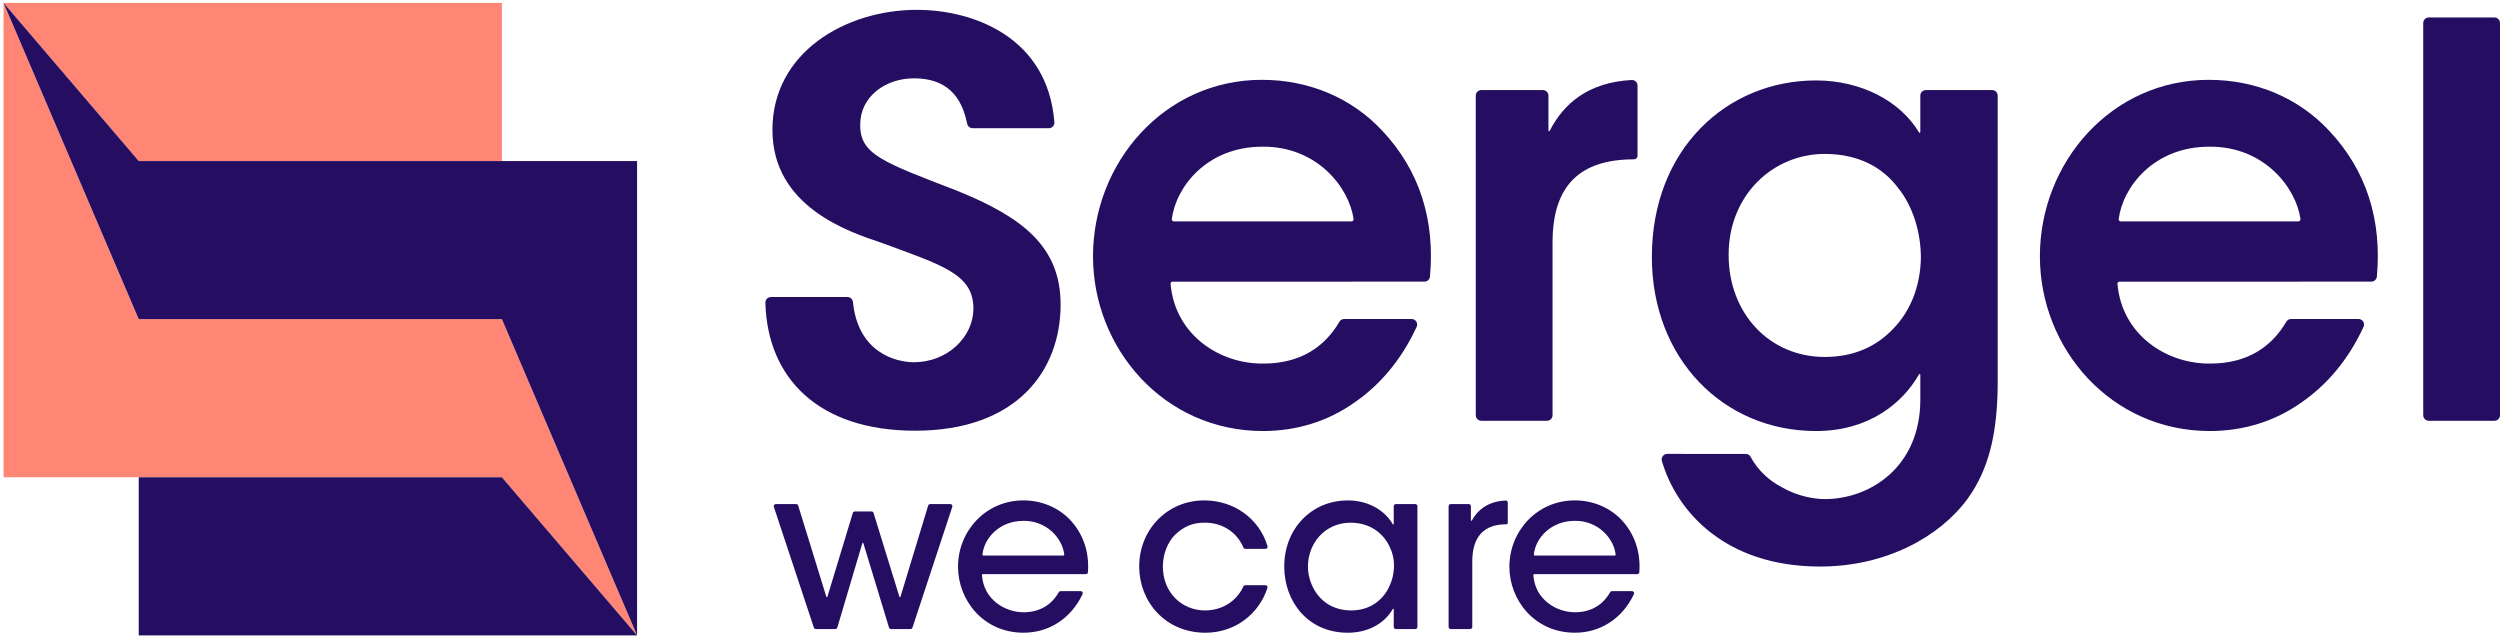
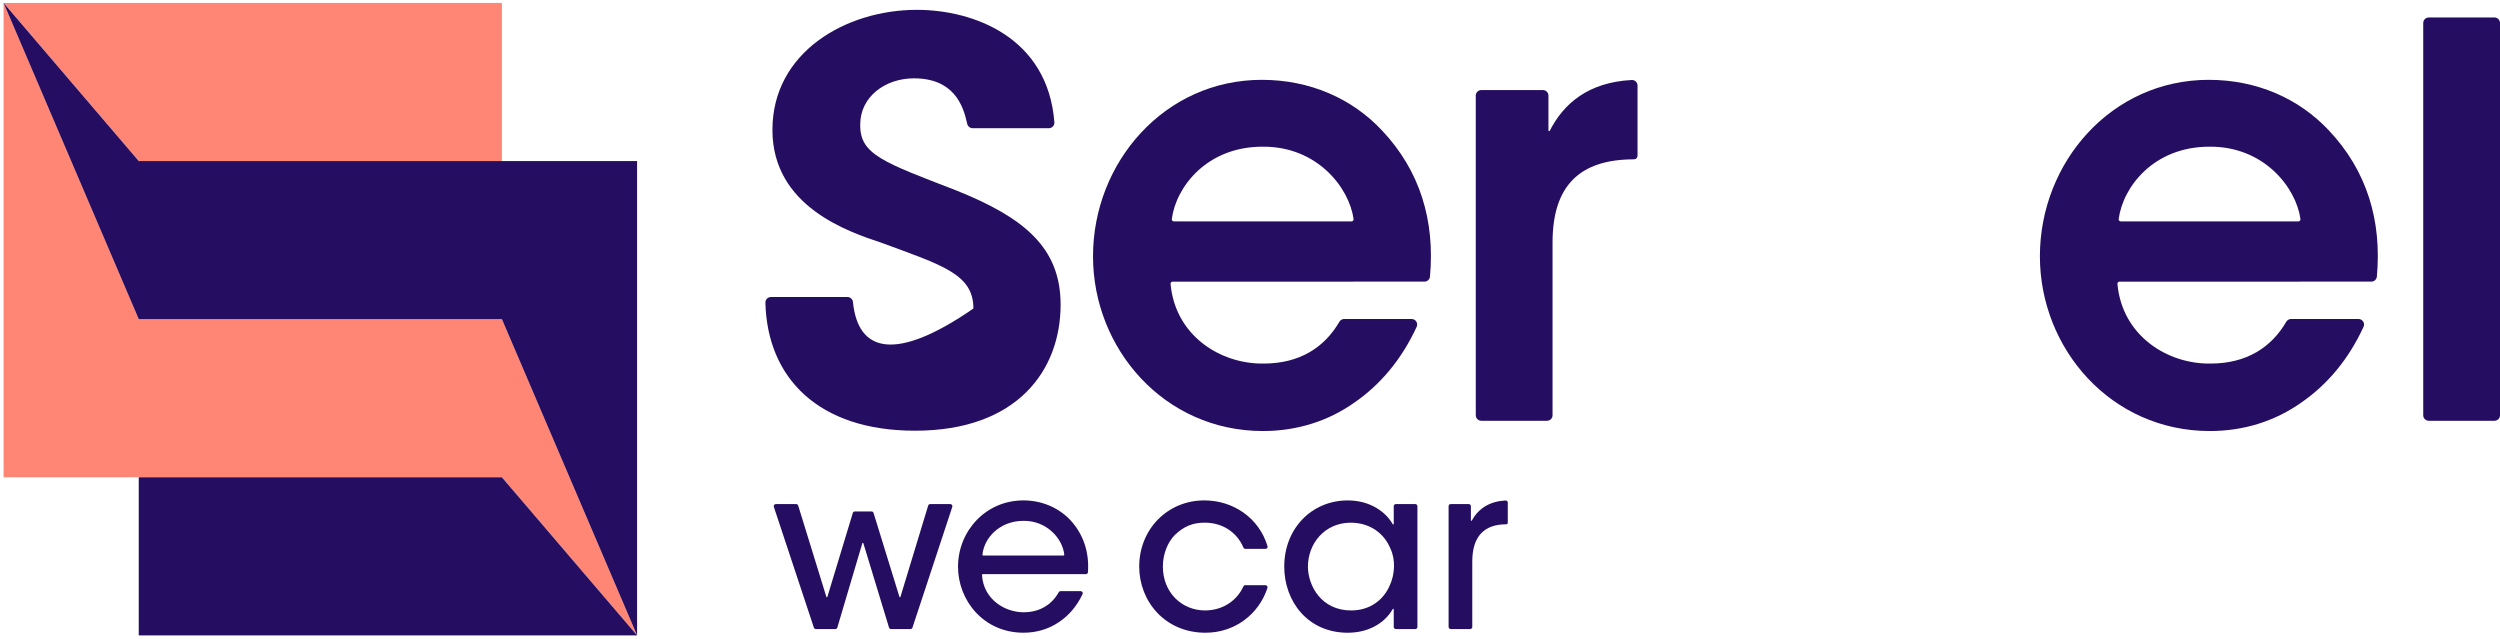
<svg xmlns="http://www.w3.org/2000/svg" width="563" height="144" viewBox="0 0 563 144" fill="none">
-   <path d="M173.623 66.884C173.286 66.884 172.963 67.022 172.724 67.26C172.488 67.501 172.359 67.827 172.367 68.166C172.794 85.134 184.317 96.997 206.068 96.997C229.163 96.997 238.85 83.299 238.85 68.613C238.85 55.656 230.487 48.99 215.491 42.943C198.9 36.524 193.59 34.798 193.725 28.01C193.725 21.839 199.299 17.643 205.804 17.643C214.763 17.643 216.913 23.657 217.815 27.881C217.939 28.459 218.451 28.874 219.044 28.874C222.321 28.874 232.525 28.874 236.194 28.874C236.542 28.874 236.877 28.728 237.116 28.473C237.355 28.218 237.476 27.872 237.447 27.524C235.952 8.348 219.181 2.216 206.467 2.216C190.54 2.216 173.95 11.719 173.95 29.245C173.95 46.524 191.071 52.201 198.504 54.668C212.174 59.728 219.21 61.703 219.21 69.477C219.21 75.895 213.371 81.573 205.804 81.573C201.691 81.573 193.216 79.372 192.086 68.018C192.024 67.375 191.482 66.887 190.838 66.887C187.386 66.884 177.21 66.884 173.623 66.884Z" fill="#250E62" />
+   <path d="M173.623 66.884C173.286 66.884 172.963 67.022 172.724 67.26C172.488 67.501 172.359 67.827 172.367 68.166C172.794 85.134 184.317 96.997 206.068 96.997C229.163 96.997 238.85 83.299 238.85 68.613C238.85 55.656 230.487 48.99 215.491 42.943C198.9 36.524 193.59 34.798 193.725 28.01C193.725 21.839 199.299 17.643 205.804 17.643C214.763 17.643 216.913 23.657 217.815 27.881C217.939 28.459 218.451 28.874 219.044 28.874C222.321 28.874 232.525 28.874 236.194 28.874C236.542 28.874 236.877 28.728 237.116 28.473C237.355 28.218 237.476 27.872 237.447 27.524C235.952 8.348 219.181 2.216 206.467 2.216C190.54 2.216 173.95 11.719 173.95 29.245C173.95 46.524 191.071 52.201 198.504 54.668C212.174 59.728 219.21 61.703 219.21 69.477C201.691 81.573 193.216 79.372 192.086 68.018C192.024 67.375 191.482 66.887 190.838 66.887C187.386 66.884 177.21 66.884 173.623 66.884Z" fill="#250E62" />
  <path d="M320.786 63.423C321.43 63.423 321.97 62.932 322.031 62.292C323.173 49.725 319.811 38.46 311.223 29.373C304.491 22.183 294.987 17.977 284.162 17.977C262.25 17.977 246.146 36.563 246.146 57.726C246.146 78.482 262.118 97.069 284.426 97.069C291.951 97.069 299.08 94.9 305.151 90.558C310.785 86.657 315.622 81.005 319.032 73.602C319.209 73.215 319.175 72.766 318.948 72.409C318.717 72.053 318.321 71.837 317.896 71.837C314.003 71.837 305.292 71.837 302.714 71.837C302.267 71.837 301.854 72.075 301.629 72.463C298.287 78.21 292.713 81.875 284.558 81.875C274.798 82.01 264.656 75.552 263.61 63.934C263.599 63.805 263.644 63.676 263.731 63.578C263.821 63.482 263.945 63.426 264.077 63.426C269.289 63.423 313.157 63.423 320.786 63.423ZM264.355 49.857C264.22 49.857 264.094 49.801 264.004 49.7C263.914 49.599 263.875 49.467 263.889 49.335C264.825 42.089 271.79 33.036 284.294 33.036C296.654 32.904 303.867 42.322 304.825 49.332C304.842 49.464 304.8 49.599 304.713 49.7C304.623 49.801 304.496 49.857 304.361 49.857C299.929 49.857 268.78 49.857 264.355 49.857Z" fill="#250E62" />
  <path d="M332.346 93.512C332.346 93.843 332.478 94.16 332.712 94.394C332.945 94.629 333.265 94.758 333.594 94.758C336.785 94.758 345.198 94.758 348.386 94.758C348.717 94.758 349.035 94.626 349.268 94.394C349.504 94.16 349.634 93.843 349.634 93.512C349.634 86.729 349.634 54.604 349.634 54.604C349.634 41.718 355.838 35.883 367.981 35.883C368.192 35.883 368.394 35.799 368.541 35.65C368.69 35.501 368.774 35.299 368.774 35.092C368.774 32.28 368.774 22.744 368.774 19.261C368.774 18.918 368.633 18.593 368.386 18.357C368.139 18.121 367.804 17.998 367.461 18.015C357.659 18.528 352.107 23.352 349.004 29.448C348.97 29.512 348.9 29.546 348.83 29.529C348.76 29.512 348.709 29.451 348.709 29.378C348.709 27.759 348.709 23.619 348.709 21.528C348.709 21.197 348.577 20.88 348.344 20.647C348.11 20.411 347.79 20.282 347.461 20.282C344.414 20.282 336.638 20.282 333.591 20.282C333.26 20.282 332.942 20.414 332.709 20.647C332.473 20.88 332.343 21.197 332.343 21.528C332.346 30.464 332.346 84.579 332.346 93.512Z" fill="#250E62" />
-   <path d="M449.88 21.534C449.88 20.843 449.32 20.285 448.629 20.285C445.419 20.285 436.915 20.285 433.705 20.285C433.014 20.285 432.454 20.843 432.454 21.534C432.454 23.72 432.454 28.157 432.454 29.742C432.454 29.813 432.407 29.874 432.339 29.894C432.272 29.911 432.199 29.883 432.165 29.821C427.948 22.774 419.147 18.113 408.96 18.113C388.895 18.113 371.998 33.579 371.998 57.862C371.998 80.791 388.102 97.068 408.96 97.068C420.91 97.068 428.482 90.77 432.165 84.302C432.199 84.24 432.272 84.209 432.339 84.226C432.409 84.243 432.457 84.304 432.457 84.377C432.457 85.943 432.457 90.013 432.457 90.013C432.457 105.072 421.236 112.396 410.942 112.396C408.831 112.396 405.002 111.855 401.438 109.817C398.483 108.299 395.872 105.953 394.247 102.891C394.034 102.479 393.606 102.22 393.14 102.22C390.182 102.218 379.543 102.218 375.458 102.218C375.068 102.218 374.699 102.4 374.463 102.709C374.227 103.017 374.148 103.422 374.252 103.798C377.491 114.975 388.333 127.587 409.885 127.587C424.8 127.587 436.946 120.804 443.15 112.256C447.639 106.015 449.883 98.148 449.883 85.938C449.88 85.946 449.88 30.596 449.88 21.534ZM389.289 57.321C389.289 44.027 399.189 34.665 410.936 34.665C418.461 34.665 423.872 37.648 427.305 42.127C430.869 46.469 432.584 52.438 432.584 58.135C432.452 64.511 430.208 70.073 426.38 74.008C422.551 78.077 417.404 80.384 410.936 80.384C398.396 80.384 389.289 70.48 389.289 57.458V57.321Z" fill="#250E62" />
  <path d="M534.025 63.423C534.669 63.423 535.209 62.932 535.27 62.292C536.412 49.725 533.05 38.46 524.462 29.373C517.73 22.183 508.226 17.977 497.401 17.977C475.489 17.977 459.385 36.563 459.385 57.726C459.385 78.482 475.357 97.069 497.665 97.069C505.19 97.069 512.319 94.9 518.39 90.558C524.024 86.657 528.861 81.005 532.271 73.602C532.448 73.215 532.415 72.766 532.184 72.409C531.954 72.053 531.557 71.837 531.133 71.837C527.237 71.837 518.525 71.837 515.95 71.837C515.503 71.837 515.09 72.075 514.865 72.463C511.52 78.21 505.949 81.875 497.794 81.875C488.034 82.01 477.892 75.552 476.846 63.934C476.835 63.805 476.88 63.676 476.967 63.578C477.057 63.482 477.181 63.426 477.313 63.426C482.528 63.423 526.393 63.423 534.025 63.423ZM477.594 49.857C477.459 49.857 477.333 49.801 477.243 49.7C477.153 49.599 477.111 49.467 477.128 49.335C478.066 42.089 485.029 33.036 497.533 33.036C509.893 32.904 517.106 42.322 518.064 49.332C518.081 49.464 518.039 49.599 517.949 49.7C517.859 49.801 517.733 49.857 517.598 49.857C513.165 49.857 482.019 49.857 477.594 49.857Z" fill="#250E62" />
  <path d="M545.712 93.514C545.712 93.846 545.844 94.163 546.078 94.396C546.311 94.631 546.629 94.76 546.96 94.76C550.151 94.76 558.564 94.76 561.752 94.76C562.083 94.76 562.401 94.629 562.634 94.396C562.871 94.163 563 93.846 563 93.514C563 83.423 563 15.275 563 5.18C563 4.849 562.868 4.532 562.634 4.296C562.401 4.064 562.083 3.932 561.752 3.932C558.561 3.932 550.148 3.932 546.96 3.932C546.629 3.932 546.311 4.064 546.078 4.296C545.841 4.532 545.712 4.849 545.712 5.18C545.712 15.275 545.712 83.423 545.712 93.514Z" fill="#250E62" />
  <path d="M183.285 141.338C183.35 141.529 183.529 141.661 183.732 141.661C184.651 141.661 187.181 141.661 188.114 141.661C188.322 141.661 188.508 141.523 188.567 141.324C189.27 138.955 193.461 124.822 194.2 122.327C194.214 122.277 194.262 122.243 194.312 122.243C194.366 122.243 194.411 122.277 194.425 122.327C195.184 124.82 199.49 138.969 200.207 141.327C200.266 141.526 200.449 141.661 200.657 141.661C201.587 141.661 204.123 141.661 205.042 141.661C205.244 141.661 205.424 141.532 205.489 141.338C206.422 138.509 213.194 117.975 214.459 114.138C214.507 113.995 214.481 113.838 214.394 113.715C214.304 113.591 214.164 113.521 214.012 113.521C212.834 113.521 210.383 113.521 209.475 113.521C209.267 113.521 209.084 113.656 209.025 113.855C208.272 116.33 203.566 131.821 202.779 134.415C202.765 134.462 202.717 134.499 202.667 134.499C202.616 134.499 202.568 134.465 202.554 134.415C201.795 131.951 197.447 117.857 196.722 115.508C196.66 115.311 196.48 115.177 196.272 115.177C195.44 115.177 193.343 115.177 192.508 115.177C192.3 115.177 192.117 115.311 192.058 115.511C191.344 117.865 187.071 131.948 186.324 134.415C186.31 134.465 186.262 134.499 186.211 134.499C186.161 134.499 186.113 134.465 186.099 134.415C185.298 131.821 180.516 116.322 179.751 113.852C179.69 113.656 179.507 113.521 179.302 113.521C178.388 113.521 175.903 113.521 174.714 113.521C174.562 113.521 174.422 113.594 174.332 113.715C174.242 113.838 174.219 113.995 174.267 114.138C175.541 117.978 182.349 138.512 183.285 141.338Z" fill="#250E62" />
  <path d="M244.535 129.3C244.78 129.3 244.985 129.112 245.004 128.865C245.342 124.321 243.942 120.089 240.763 116.831C238.098 114.193 234.458 112.691 230.457 112.691C221.999 112.691 215.745 119.573 215.745 127.641C215.745 135.089 221.384 142.487 230.511 142.487C233.33 142.487 236.099 141.709 238.458 140.107C240.642 138.667 242.477 136.565 243.793 133.793C243.863 133.647 243.852 133.476 243.765 133.341C243.678 133.206 243.529 133.122 243.368 133.122C242.132 133.122 239.672 133.122 238.84 133.122C238.668 133.122 238.511 133.215 238.427 133.366C236.867 136.17 234.148 137.882 230.511 137.882C226.353 137.882 221.493 135.047 221.139 129.482C221.136 129.434 221.153 129.387 221.187 129.35C221.22 129.314 221.265 129.294 221.316 129.294C223.351 129.3 241.493 129.3 244.535 129.3ZM221.42 125.107C221.369 125.107 221.324 125.087 221.291 125.051C221.257 125.014 221.24 124.967 221.246 124.916C221.606 121.147 225.114 117.297 230.46 117.297C235.649 117.196 239.304 121.24 239.672 124.916C239.678 124.964 239.661 125.014 239.627 125.051C239.593 125.087 239.545 125.107 239.498 125.107C237.659 125.107 223.253 125.107 221.42 125.107Z" fill="#250E62" />
  <path d="M280.443 131.78C280.255 131.78 280.086 131.893 280.01 132.064C278.804 134.764 275.923 137.421 271.414 137.472C266.081 137.472 261.879 133.386 261.879 127.591C261.879 124.745 262.956 122.107 264.597 120.451C266.545 118.588 268.597 117.659 271.417 117.709C275.113 117.709 278.515 119.721 280.016 123.314C280.089 123.49 280.26 123.605 280.451 123.605C281.337 123.605 283.83 123.605 285 123.605C285.149 123.605 285.289 123.535 285.376 123.417C285.466 123.3 285.491 123.145 285.449 123.002C283.513 116.584 277.677 112.691 271.212 112.691C262.854 112.691 256.549 119.261 256.549 127.591C256.549 135.401 262.343 142.49 271.467 142.49C278.205 142.49 283.555 138.19 285.432 132.392C285.477 132.249 285.452 132.095 285.362 131.974C285.272 131.853 285.132 131.783 284.983 131.783C283.81 131.78 281.317 131.78 280.443 131.78Z" fill="#250E62" />
  <path d="M319.203 113.991C319.203 113.73 318.992 113.522 318.73 113.522C317.721 113.522 315.351 113.522 314.339 113.522C314.213 113.522 314.095 113.573 314.008 113.66C313.921 113.747 313.87 113.867 313.87 113.991C313.87 114.934 313.87 117.05 313.87 118.004C313.87 118.057 313.833 118.105 313.78 118.119C313.727 118.133 313.673 118.108 313.648 118.06C312.209 115.478 308.76 112.694 303.514 112.694C295.413 112.694 289.212 119.006 289.212 127.593C289.212 135.457 294.544 142.493 303.514 142.493C307.765 142.493 311.632 140.668 313.651 137.155C313.676 137.107 313.732 137.085 313.783 137.099C313.834 137.113 313.87 137.158 313.87 137.211C313.87 138.146 313.87 140.253 313.87 141.193C313.87 141.454 314.081 141.662 314.339 141.662C315.351 141.662 317.718 141.662 318.73 141.662C318.992 141.662 319.203 141.451 319.203 141.193C319.203 137.82 319.203 117.361 319.203 113.991ZM294.544 127.644C294.544 122.368 298.339 117.712 304.183 117.712C308.644 117.712 311.77 120.246 313.105 123.505C313.721 124.798 313.977 126.246 313.926 127.695C313.876 129.143 313.566 130.591 312.951 131.884C311.565 135.092 308.54 137.472 304.287 137.472C297.521 137.472 294.598 131.884 294.547 127.695V127.644H294.544Z" fill="#250E62" />
  <path d="M326.227 141.191C326.227 141.452 326.438 141.66 326.697 141.66C327.709 141.66 330.076 141.66 331.088 141.66C331.349 141.66 331.557 141.449 331.557 141.191C331.557 138.629 331.557 126.452 331.557 126.452C331.557 120.864 334.171 118.072 339.195 118.072C339.29 118.072 339.38 118.033 339.448 117.968C339.515 117.901 339.552 117.811 339.552 117.716C339.552 116.778 339.552 114.247 339.552 113.178C339.552 113.049 339.498 112.925 339.405 112.838C339.313 112.748 339.186 112.703 339.057 112.709C335.67 112.88 333.022 114.348 331.467 117.224C331.442 117.272 331.388 117.295 331.335 117.283C331.282 117.269 331.245 117.224 331.245 117.168C331.245 116.366 331.245 114.78 331.245 113.989C331.245 113.862 331.194 113.745 331.107 113.658C331.02 113.571 330.899 113.52 330.776 113.52C329.817 113.52 327.65 113.52 326.694 113.52C326.433 113.52 326.225 113.73 326.225 113.989C326.227 117.362 326.227 137.821 326.227 141.191Z" fill="#250E62" />
-   <path d="M368.705 129.3C368.95 129.3 369.155 129.112 369.175 128.865C369.512 124.321 368.112 120.089 364.933 116.831C362.268 114.193 358.628 112.691 354.628 112.691C346.17 112.691 339.915 119.573 339.915 127.641C339.915 135.089 345.554 142.487 354.681 142.487C357.501 142.487 360.27 141.709 362.628 140.107C364.815 138.667 366.648 136.565 367.963 133.793C368.031 133.647 368.022 133.476 367.935 133.341C367.848 133.206 367.699 133.122 367.539 133.122C366.302 133.122 363.842 133.122 363.01 133.122C362.839 133.122 362.681 133.215 362.597 133.366C361.037 136.17 358.319 137.882 354.681 137.882C350.524 137.882 345.664 135.047 345.309 129.482C345.307 129.434 345.323 129.387 345.357 129.35C345.391 129.314 345.436 129.294 345.486 129.294C347.522 129.3 365.664 129.3 368.705 129.3ZM345.59 125.107C345.543 125.107 345.495 125.087 345.461 125.051C345.427 125.014 345.411 124.967 345.416 124.916C345.776 121.147 349.284 117.297 354.631 117.297C359.82 117.196 363.474 121.24 363.842 124.916C363.848 124.964 363.831 125.014 363.797 125.051C363.764 125.087 363.716 125.107 363.668 125.107C361.83 125.107 347.423 125.107 345.59 125.107Z" fill="#250E62" />
  <path fill-rule="evenodd" clip-rule="evenodd" d="M31.243 36.267L0.803 0.659L31.243 71.874H113.027L143.47 143.092L113.027 107.485H0.803V0.659H113.027V36.267H31.243Z" fill="#FF8674" />
  <path fill-rule="evenodd" clip-rule="evenodd" d="M113.027 107.485L143.47 143.092L113.027 71.874H31.243L0.803 0.659L31.243 36.267H143.47V143.092H31.243V107.485H113.027Z" fill="#250E62" />
</svg>